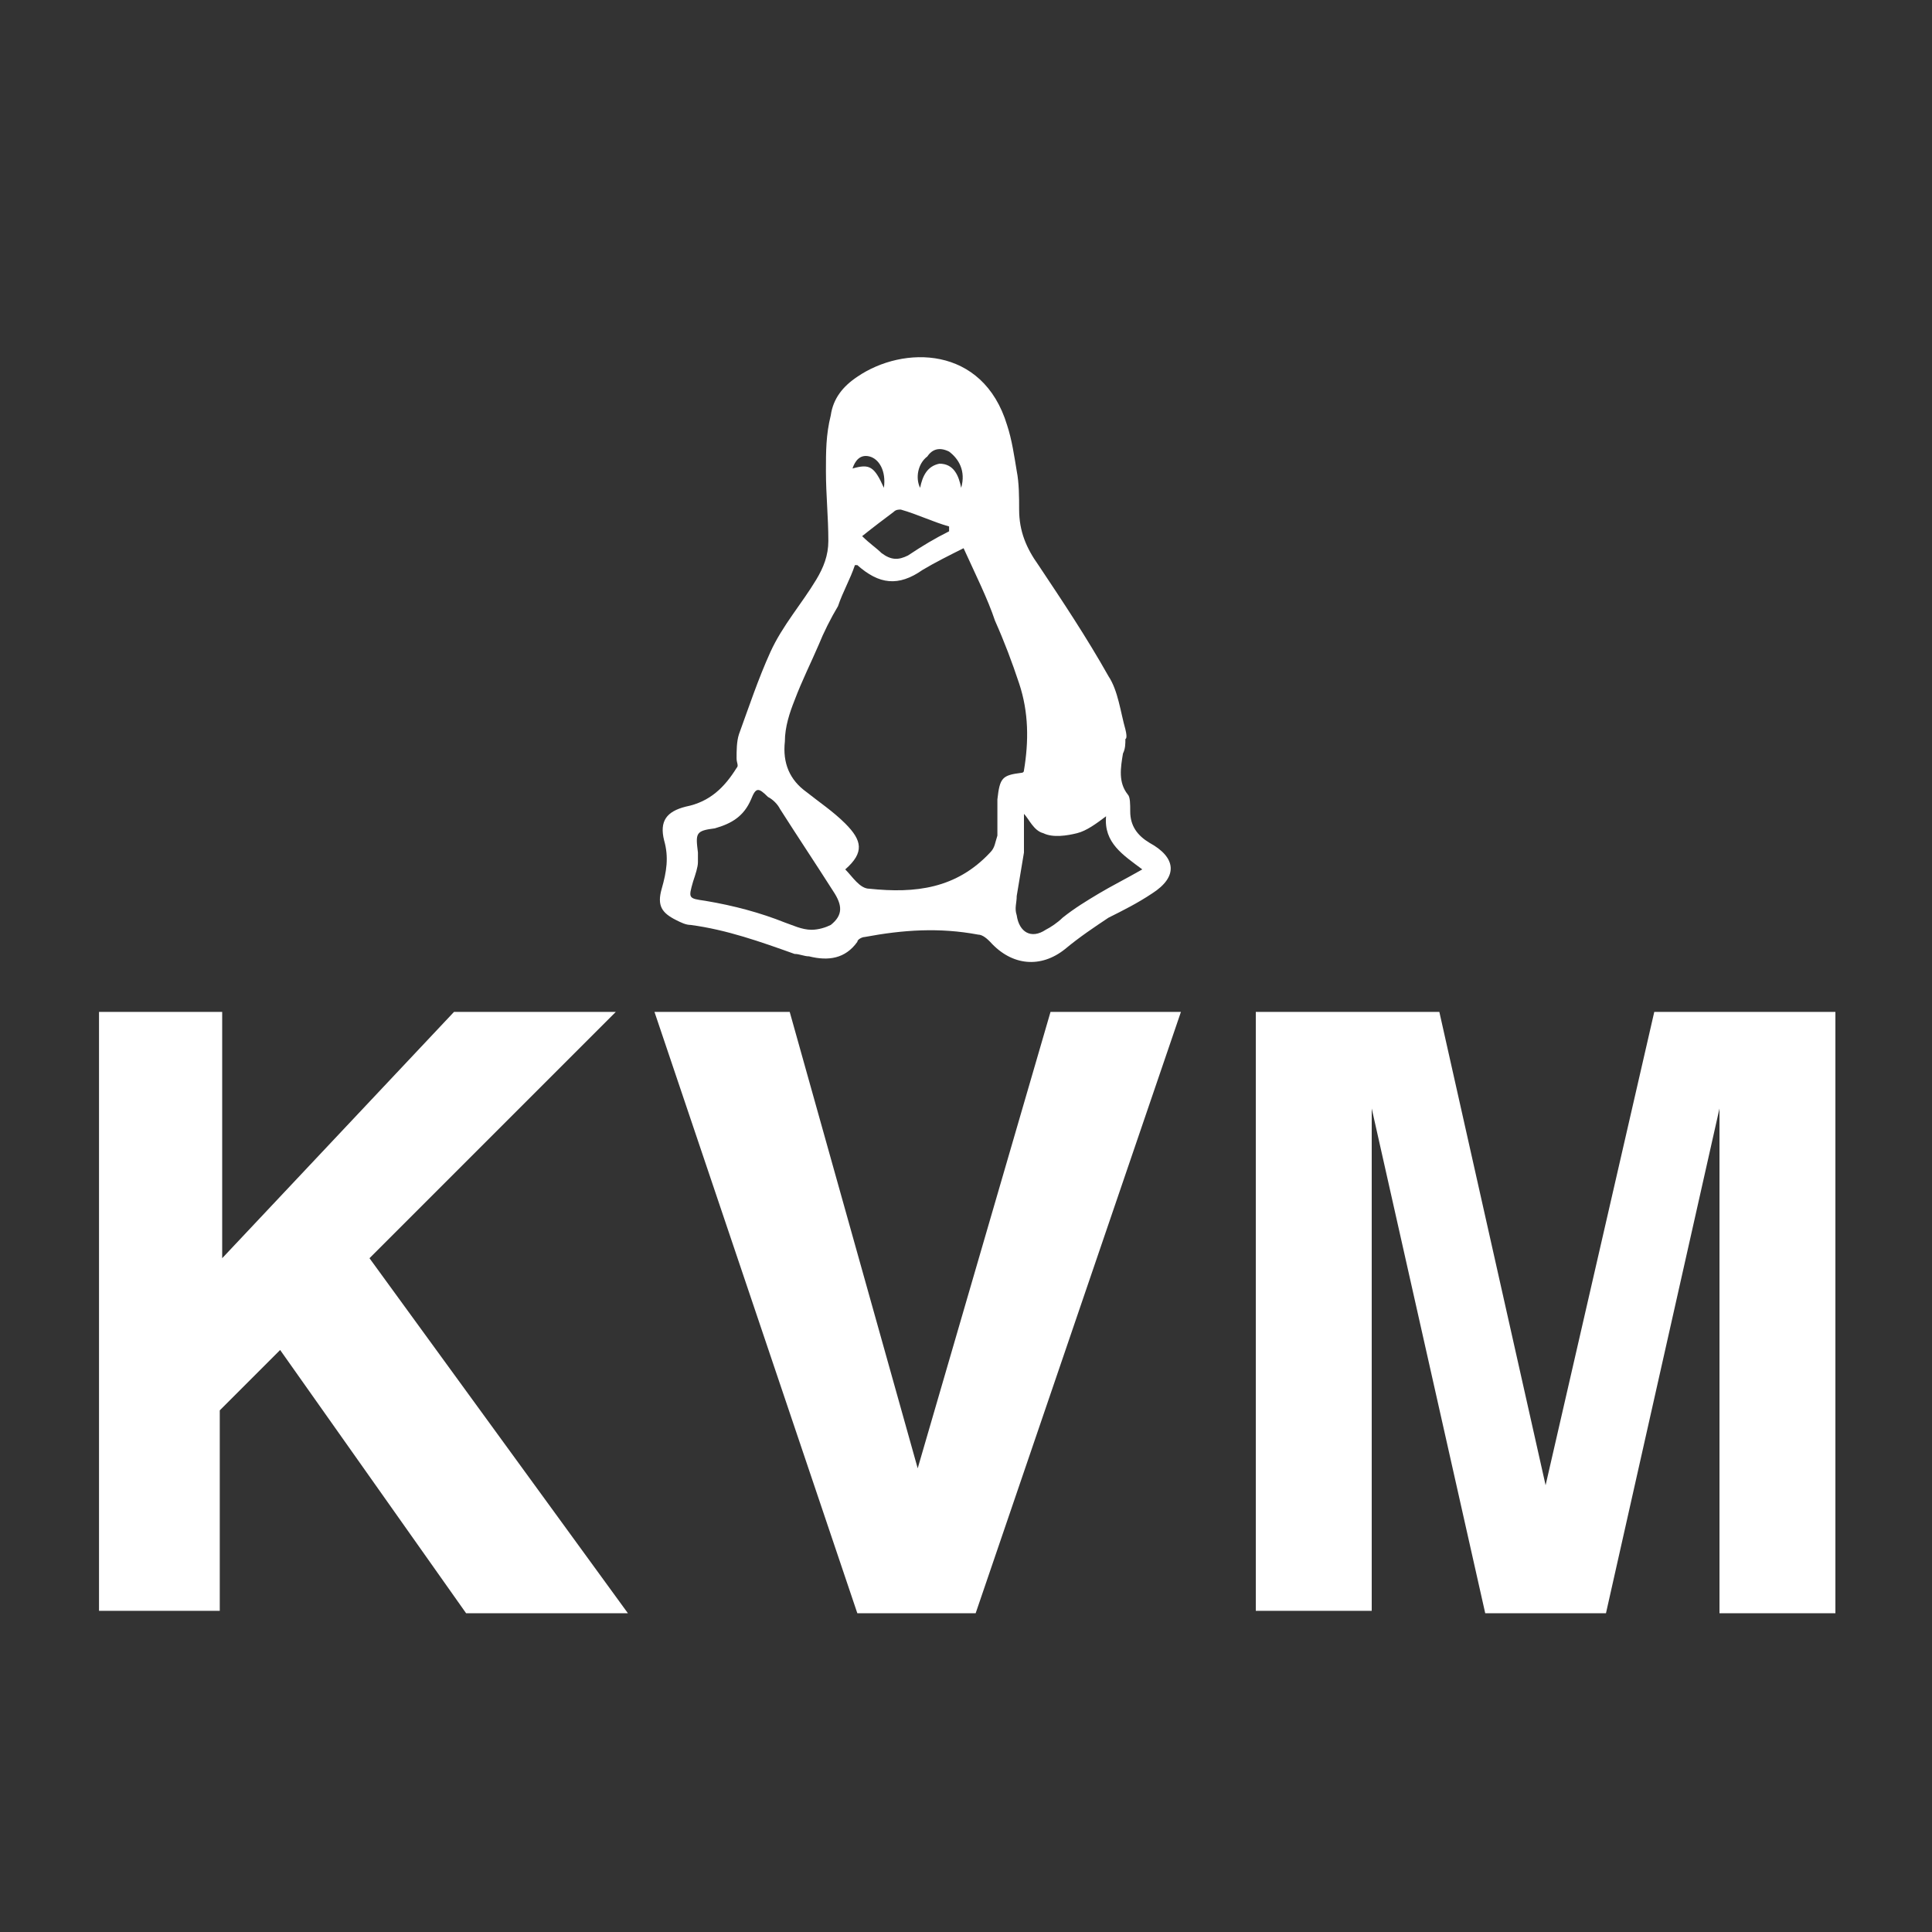
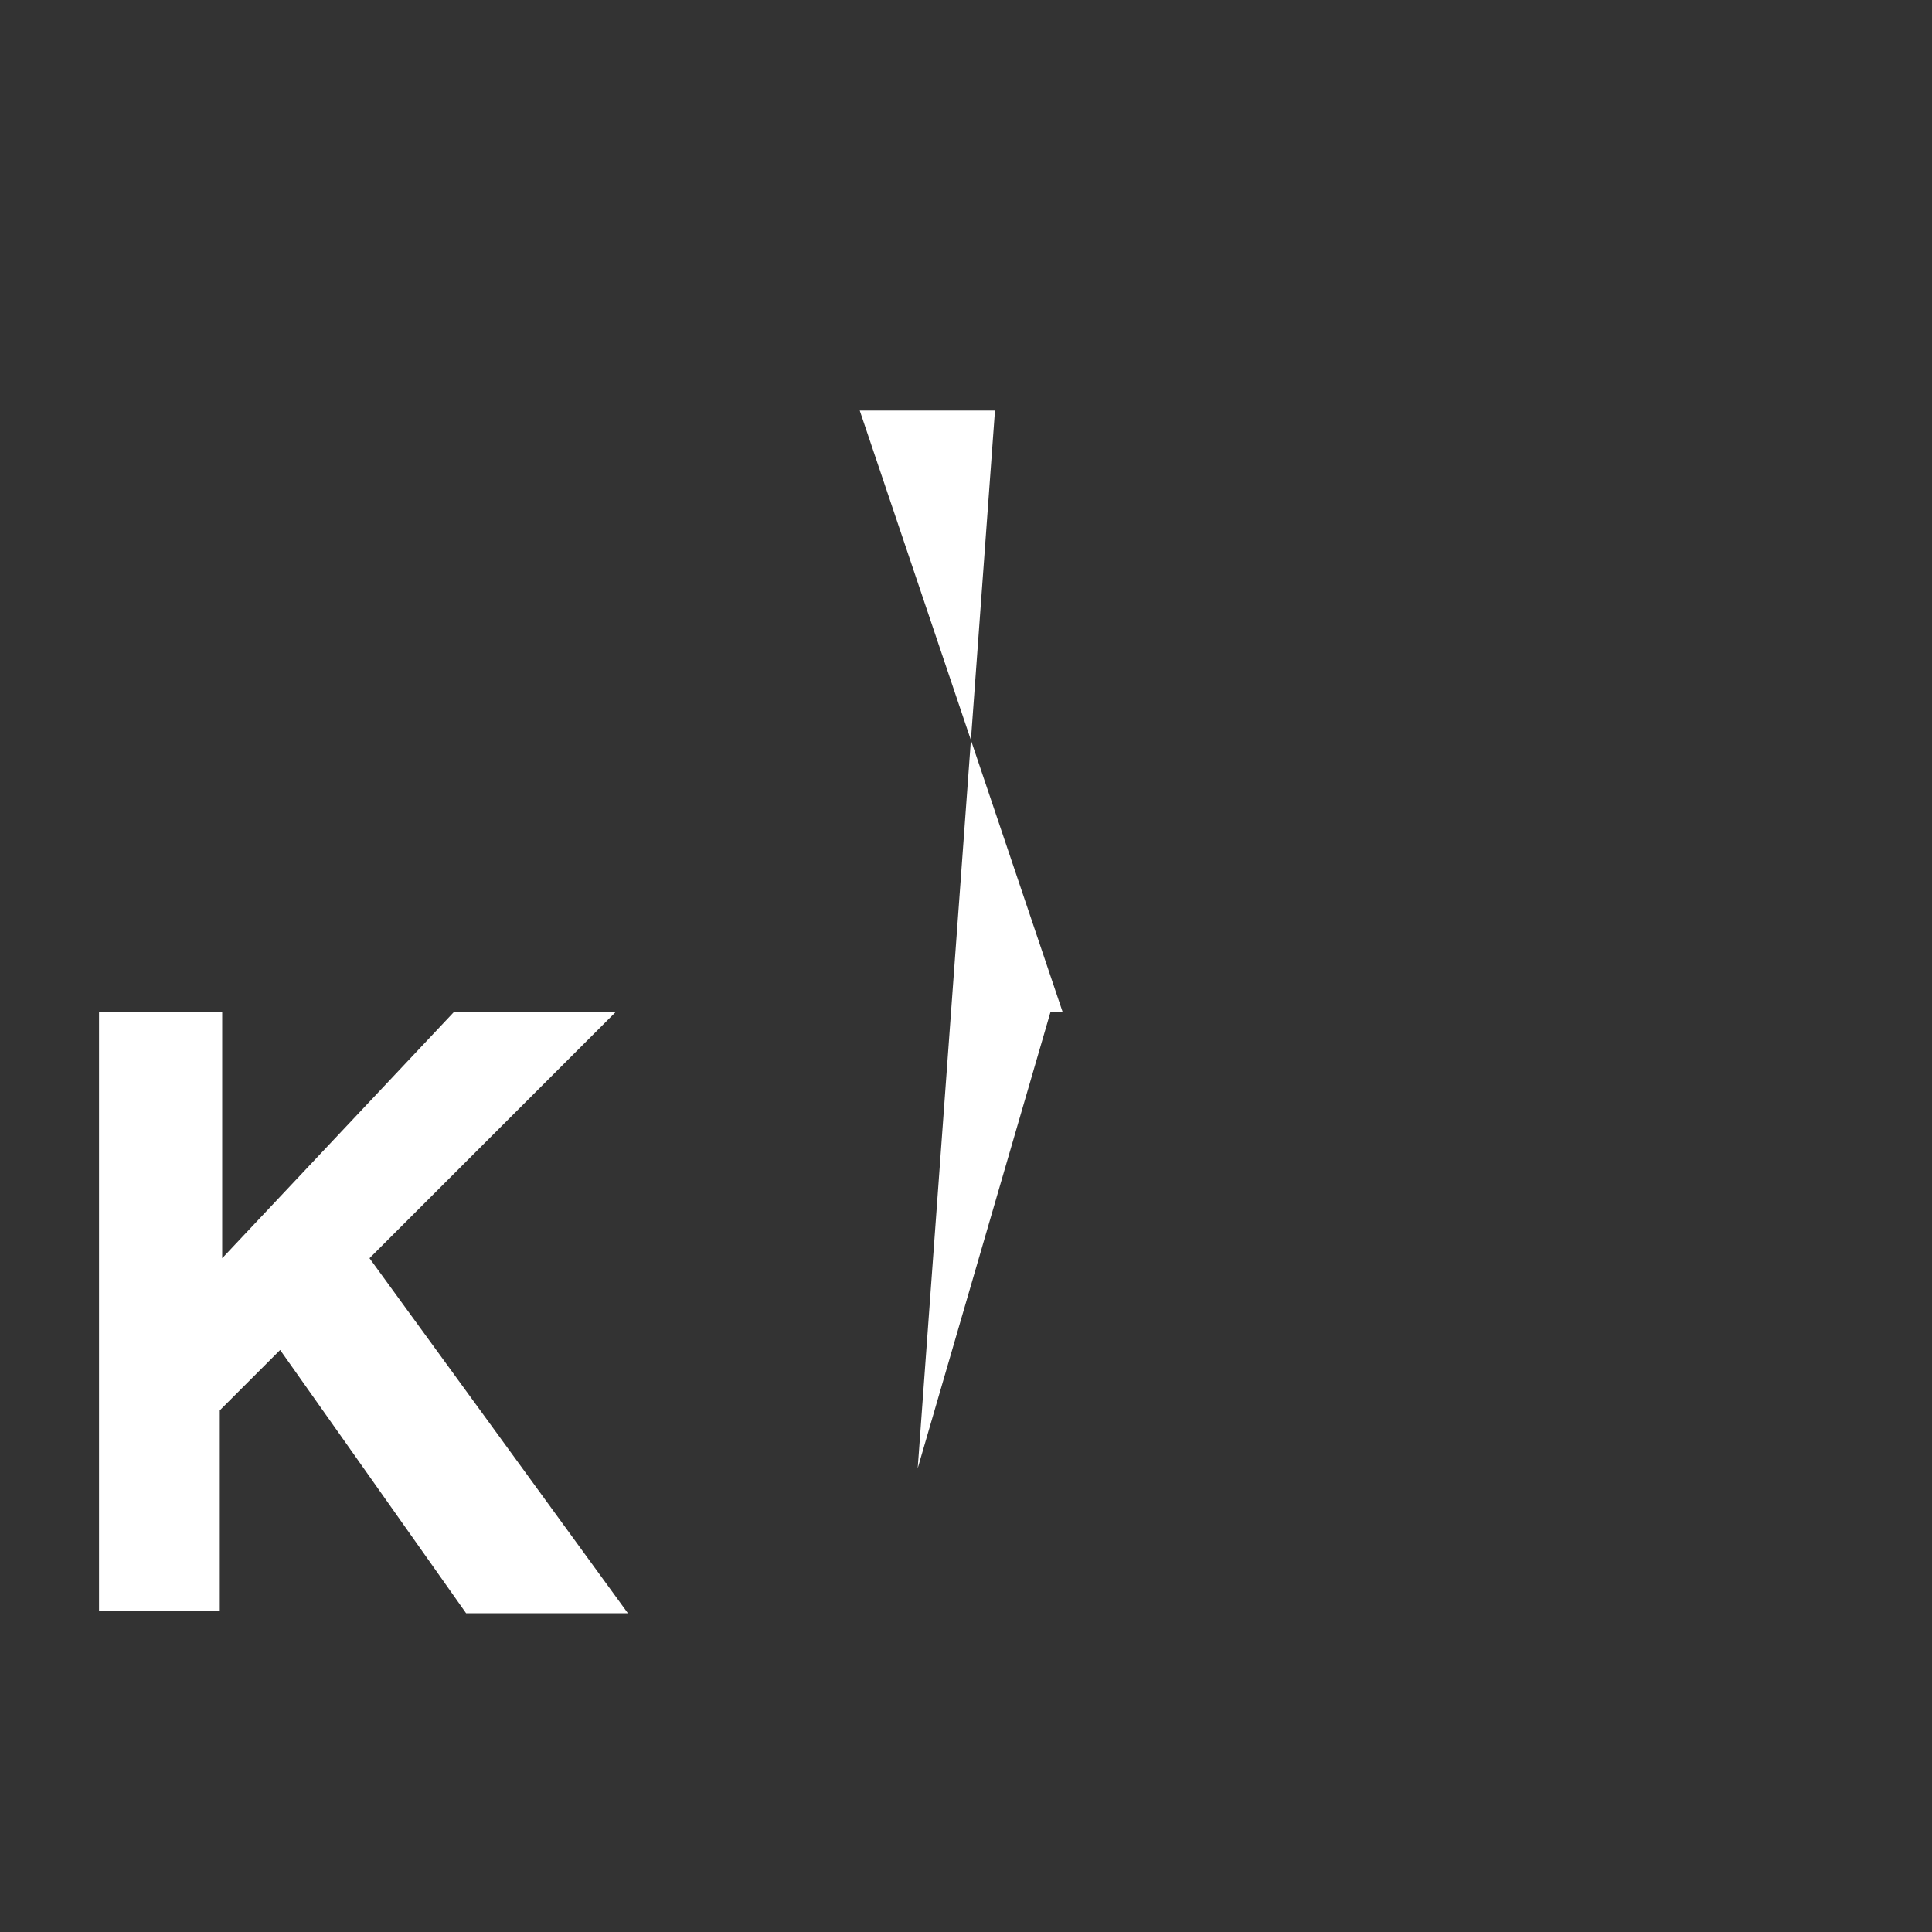
<svg xmlns="http://www.w3.org/2000/svg" version="1.1" id="Layer_1" x="0px" y="0px" viewBox="0 0 80 80" style="enable-background:new 0 0 80 80;" xml:space="preserve">
  <rect x="0" y="0" width="80" height="80" fill="#333333" stroke="none" />
  <style type="text/css">
	.st0{fill:#FFAC00;}
	.st1{fill:#FFFFFF;}
</style>
  <g>
-     <path class="st1" d="M46.6,30.6c0,0.2,0,0.4-0.1,0.6c-0.1,0.6-0.2,1.2,0.2,1.7c0.1,0.1,0.1,0.4,0.1,0.7c0,0.6,0.3,1,0.8,1.3   c1.1,0.6,1.2,1.4,0.1,2.1c-0.6,0.4-1.2,0.7-1.8,1c-0.6,0.4-1.2,0.8-1.8,1.3c-1,0.8-2.2,0.7-3.1-0.3c-0.1-0.1-0.3-0.3-0.5-0.3   c-1.6-0.3-3.1-0.2-4.7,0.1c-0.1,0-0.3,0.1-0.3,0.2c-0.5,0.7-1.2,0.8-2,0.6c-0.2,0-0.4-0.1-0.6-0.1c-1.4-0.5-2.8-1-4.3-1.2   c-0.2,0-0.4-0.1-0.6-0.2c-0.6-0.3-0.8-0.6-0.6-1.3c0.2-0.7,0.3-1.3,0.1-2c-0.2-0.8,0.1-1.2,0.9-1.4c1-0.2,1.6-0.8,2.1-1.6   c0.1-0.1,0-0.2,0-0.4c0-0.3,0-0.7,0.1-1c0.4-1.1,0.8-2.3,1.3-3.4c0.5-1.1,1.3-2,1.9-3c0.3-0.5,0.5-1,0.5-1.6c0-1-0.1-1.9-0.1-2.9   c0-0.8,0-1.5,0.2-2.3c0.1-0.7,0.5-1.2,1.1-1.6c1.9-1.3,5.2-1.3,6.2,2c0.2,0.6,0.3,1.3,0.4,1.9c0.1,0.5,0.1,1.1,0.1,1.6   c0,0.9,0.3,1.6,0.8,2.3c1,1.5,2,3,2.9,4.6c0.4,0.6,0.5,1.5,0.7,2.2C46.7,30.6,46.6,30.6,46.6,30.6z M39.9,22.7   c-0.6,0.3-1.2,0.6-1.7,0.9c-1,0.7-1.8,0.6-2.7-0.2c0,0-0.1,0-0.1,0c-0.2,0.6-0.5,1.1-0.7,1.7c-0.3,0.5-0.6,1.1-0.8,1.6   c-0.3,0.7-0.7,1.5-1,2.3c-0.2,0.5-0.4,1.1-0.4,1.7c-0.1,0.9,0.2,1.6,0.9,2.1c0.5,0.4,1.1,0.8,1.6,1.3c0.7,0.7,0.8,1.2,0,1.9   c0.3,0.3,0.6,0.8,1,0.8c1.9,0.2,3.6,0,5-1.5c0.2-0.2,0.2-0.4,0.3-0.7c0-0.5,0-1,0-1.5c0.1-0.9,0.2-1,1-1.1c0,0,0.1,0,0.1-0.1   c0.2-1.2,0.2-2.4-0.2-3.6c-0.3-0.9-0.6-1.7-1-2.6C40.9,24.8,40.4,23.8,39.9,22.7z M28.9,35.7c0,0.2-0.1,0.5-0.2,0.8   c-0.2,0.7-0.2,0.7,0.5,0.8c1.2,0.2,2.3,0.5,3.3,0.9c0.3,0.1,0.7,0.3,1.1,0.3c0.3,0,0.6-0.1,0.8-0.2c0.5-0.4,0.5-0.8,0.1-1.4   c-0.7-1.1-1.5-2.3-2.2-3.4c-0.1-0.2-0.3-0.4-0.5-0.5c-0.4-0.4-0.5-0.4-0.7,0.1c-0.3,0.7-0.8,1-1.5,1.2c-0.8,0.1-0.8,0.2-0.7,1   C28.9,35.4,28.9,35.5,28.9,35.7z M45.8,33.8c-0.4,0.3-0.8,0.6-1.2,0.7c-0.4,0.1-1,0.2-1.4,0c-0.4-0.1-0.6-0.6-0.8-0.8   c0,0.4,0,1,0,1.6c-0.1,0.6-0.2,1.2-0.3,1.8c0,0.3-0.1,0.5,0,0.8c0.1,0.7,0.6,1,1.2,0.6c0.2-0.1,0.5-0.3,0.7-0.5   c0.5-0.4,1-0.7,1.5-1c0.5-0.3,1.1-0.6,1.8-1C46.5,35.4,45.7,34.9,45.8,33.8z M39.3,22c0-0.1,0-0.1,0-0.2c-0.7-0.2-1.3-0.5-2-0.7   c-0.1,0-0.2,0-0.3,0.1c-0.4,0.3-0.8,0.6-1.3,1c0.3,0.3,0.6,0.5,0.8,0.7c0.4,0.3,0.7,0.3,1.1,0.1C38.2,22.6,38.7,22.3,39.3,22z    M39.8,20.2c0.2-0.7-0.1-1.2-0.5-1.5c-0.4-0.2-0.7-0.1-0.9,0.2c-0.4,0.3-0.5,0.9-0.3,1.3c0.1-0.5,0.3-0.9,0.8-1   C39.5,19.2,39.7,19.7,39.8,20.2z M36.6,20.2c0.1-0.7-0.2-1.2-0.6-1.3c-0.4-0.1-0.6,0.2-0.7,0.5C36,19.2,36.2,19.3,36.6,20.2z" />
-   </g>
+     </g>
  <g>
    <path class="st1" d="M4.1,41.9h5.1v10.2l9.6-10.2h6.7L15.3,52.1L26,66.8h-6.7l-7.7-10.9l-2.5,2.5v8.3H4.1V41.9z" />
-     <path class="st1" d="M43.5,41.9h5.4l-8.5,24.9h-4.9l-8.4-24.9h5.6L38,60.8L43.5,41.9z" />
-     <path class="st1" d="M68.5,41.9h7.5v24.9h-4.8V49.9c0-0.5,0-1.2,0-2c0-0.9,0-1.5,0-2l-4.7,20.9h-5l-4.7-20.9c0,0.5,0,1.1,0,2   c0,0.9,0,1.5,0,2v16.8h-4.8V41.9h7.6L64,61.5L68.5,41.9z" />
+     <path class="st1" d="M43.5,41.9h5.4h-4.9l-8.4-24.9h5.6L38,60.8L43.5,41.9z" />
  </g>
</svg>